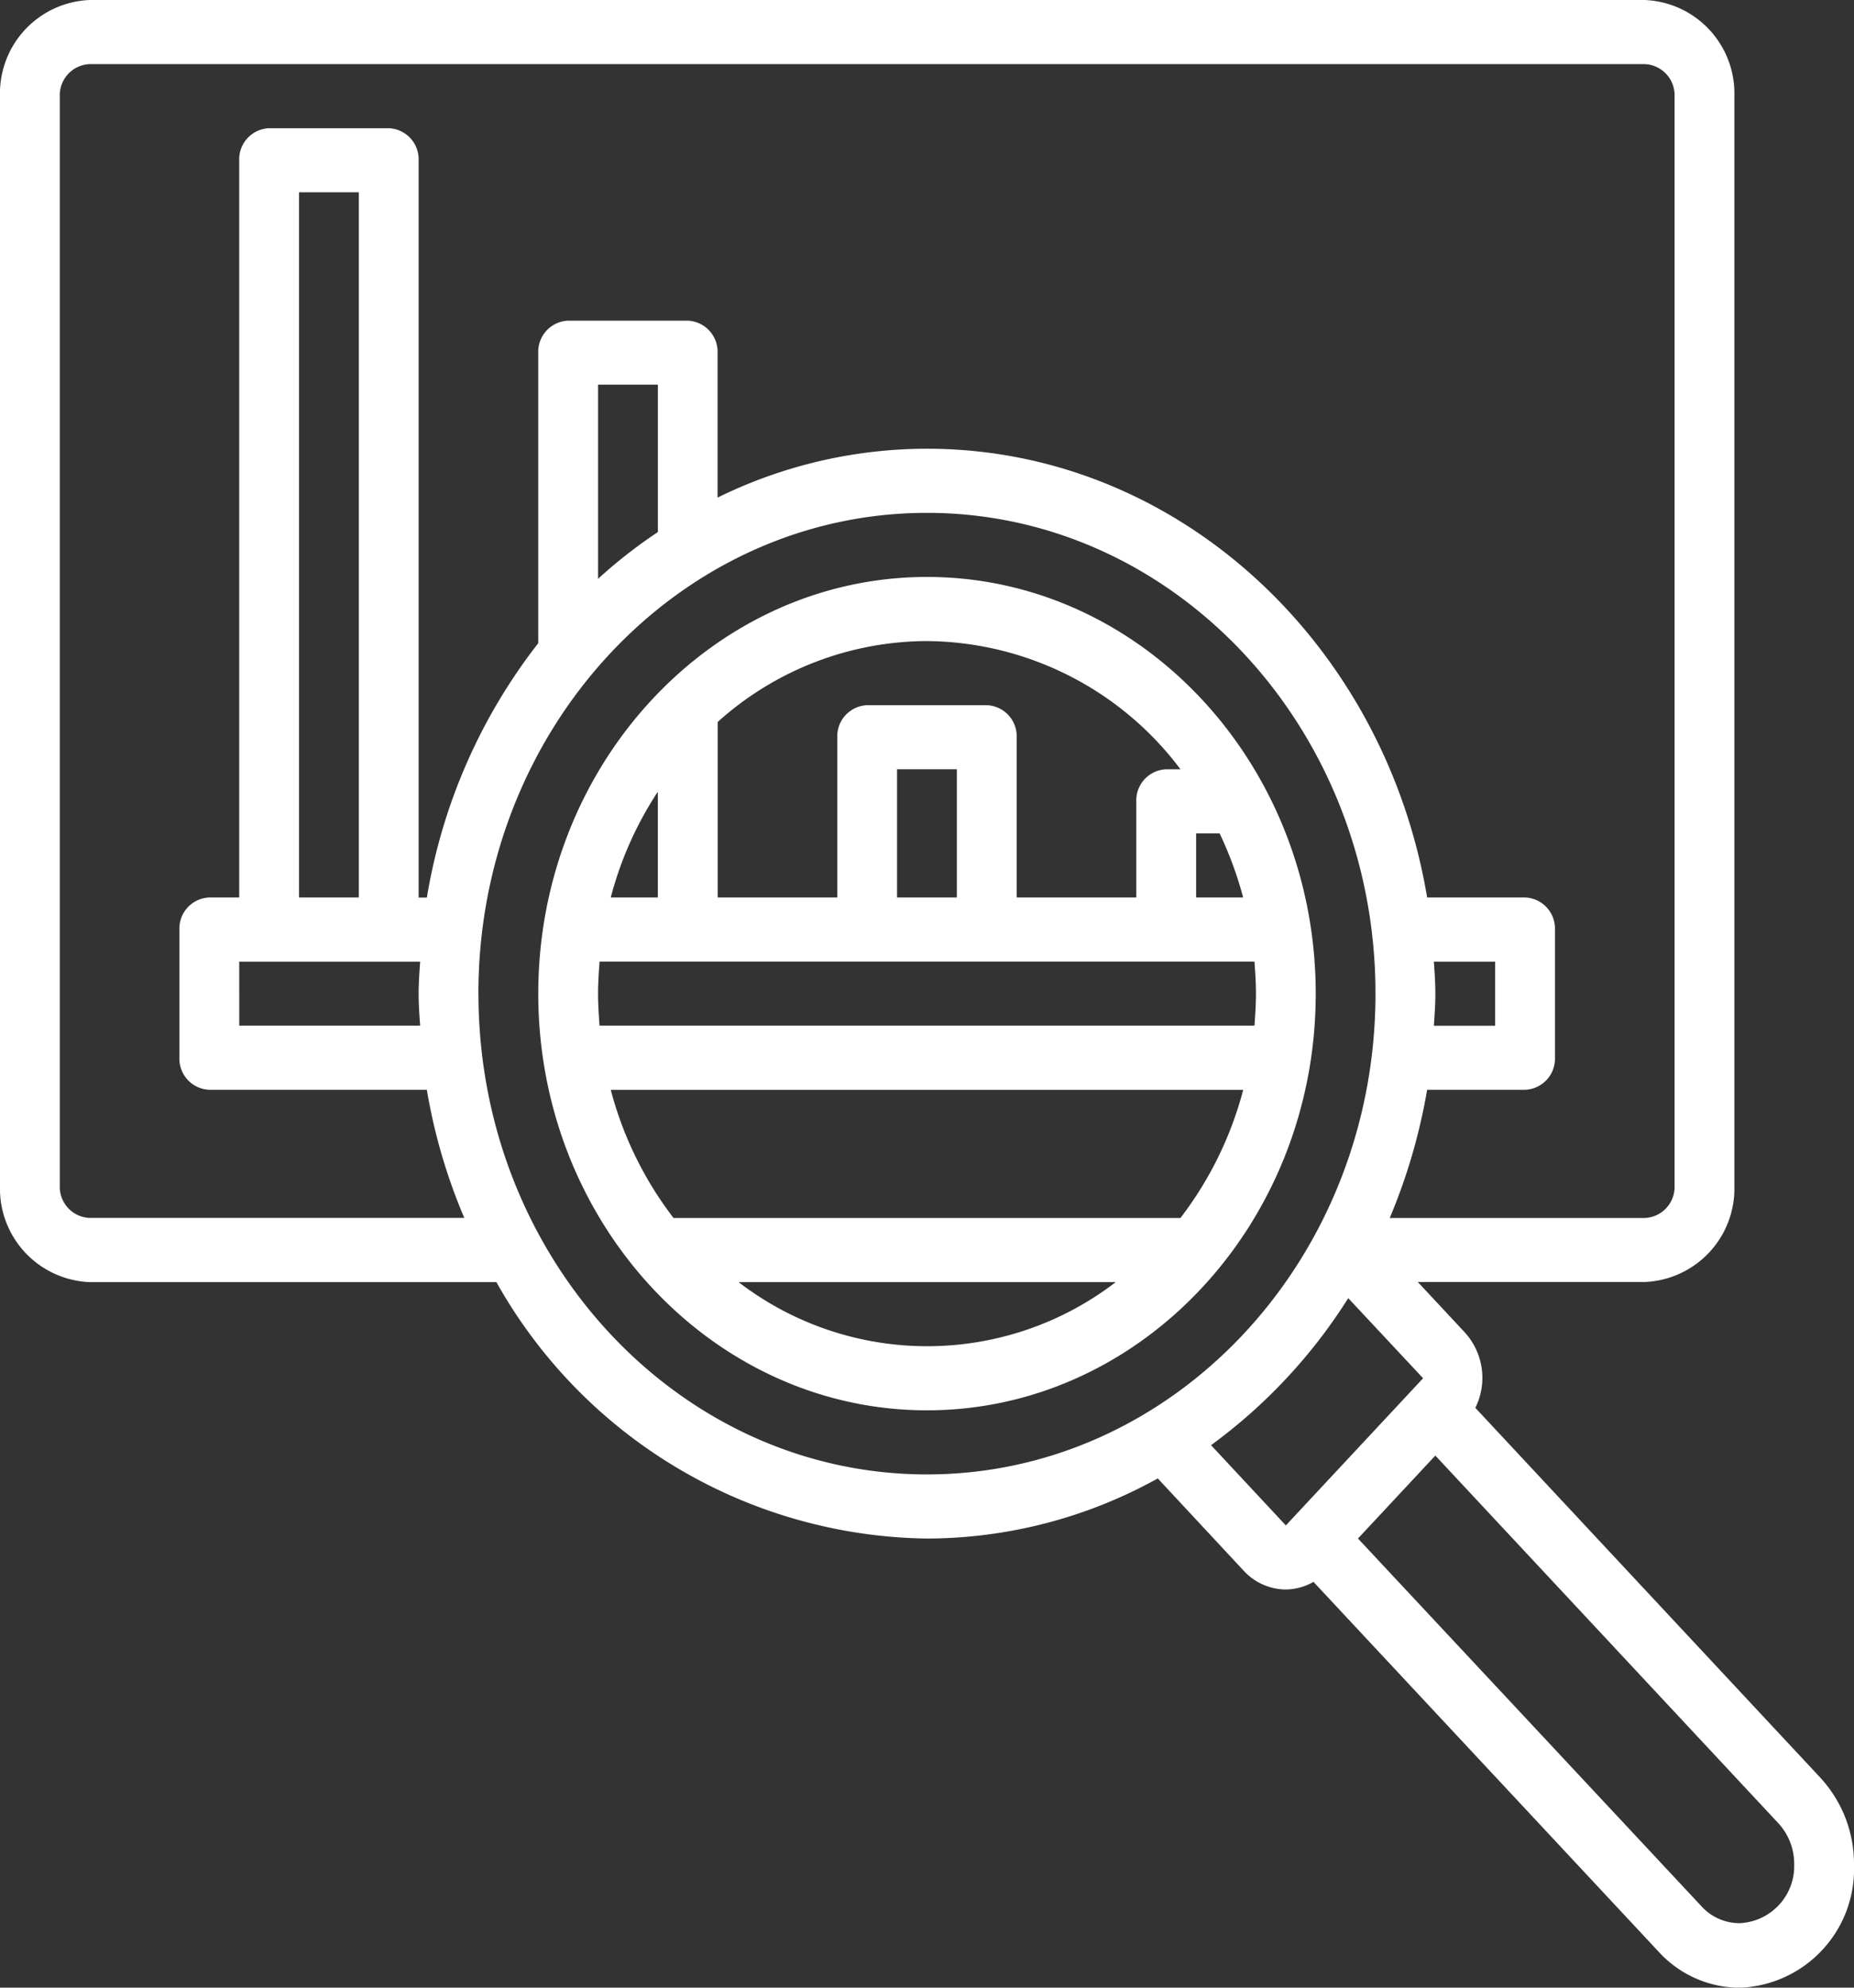
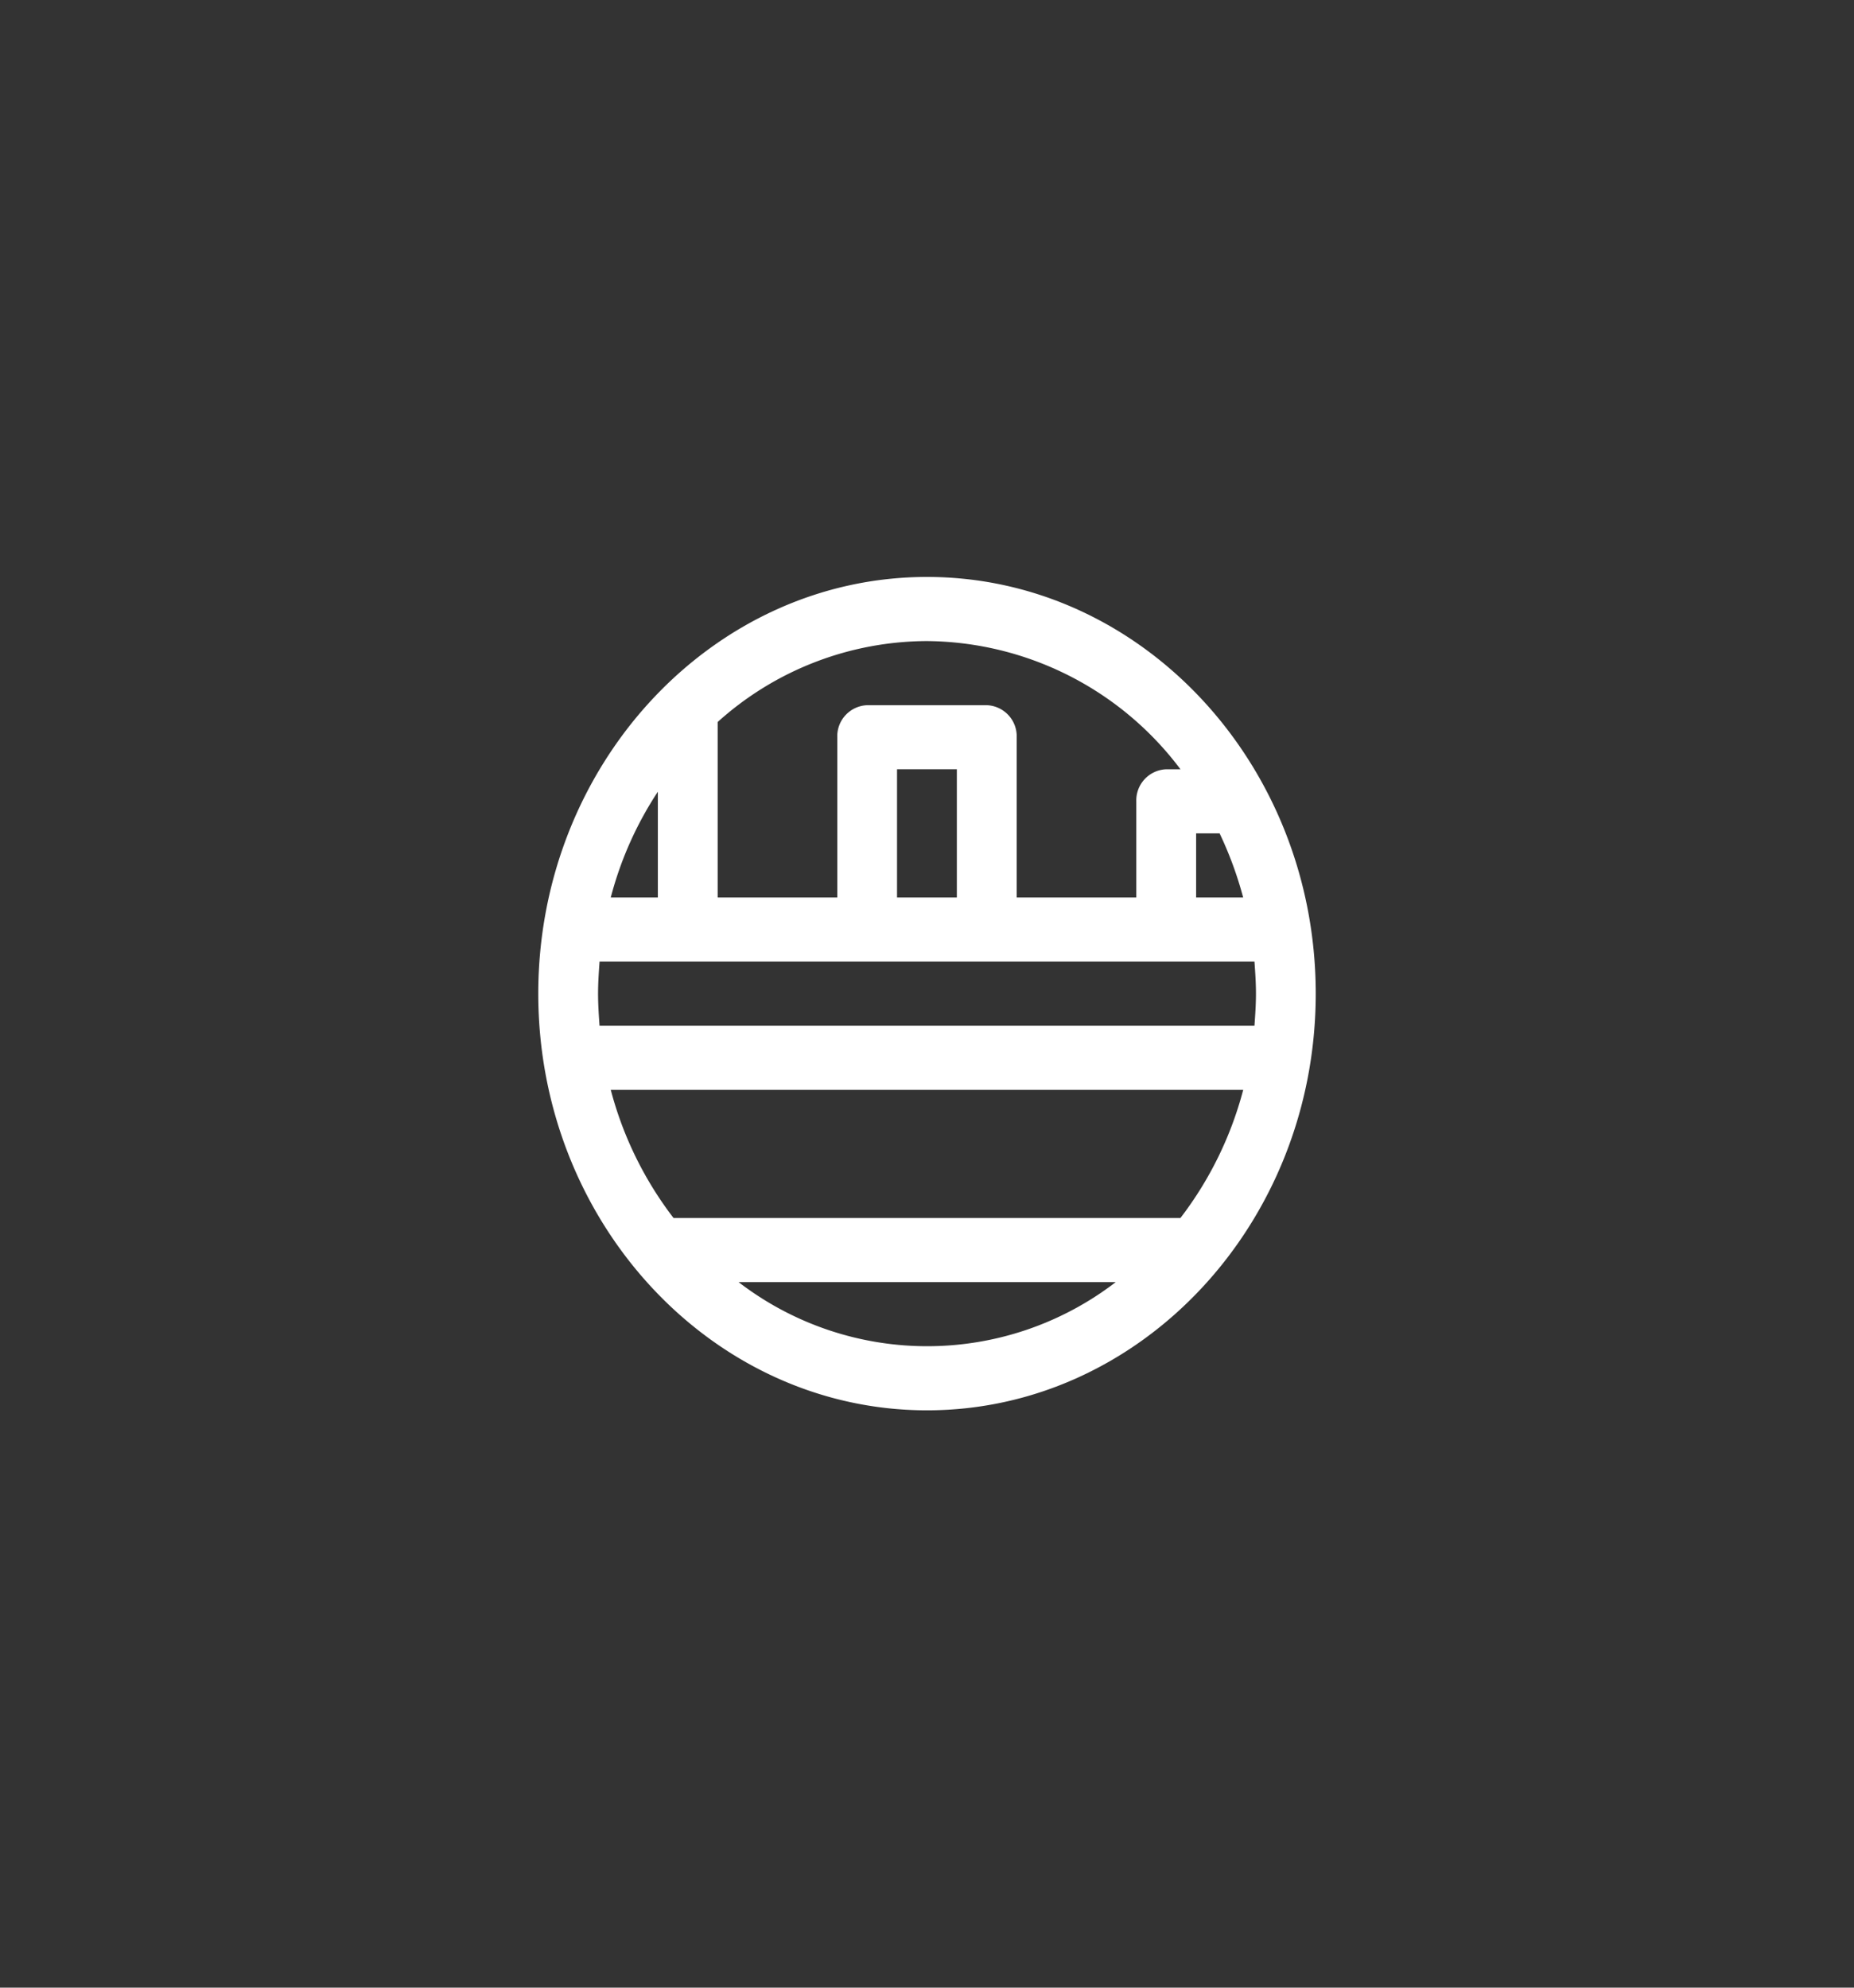
<svg xmlns="http://www.w3.org/2000/svg" width="61.492" height="65.932" viewBox="0 0 61.492 65.932">
  <rect x="0" y="0" width="61.492" height="65.932" fill="#333333" stroke="none" />
  <g transform="translate(-287 -57.192)">
    <g transform="translate(287 57.192)">
      <path d="M164.894,152c-7.1,0-12.893,6.206-12.893,13.822s5.79,13.822,12.893,13.822,12.893-6.206,12.893-13.822S172,152,164.894,152Zm-10.91,13.822c0-.359.025-.718.05-1.063h21.721c.025.346.05.7.05,1.063s-.025.718-.05,1.063H154.033C154.008,166.539,153.984,166.181,153.984,165.822Zm11.9-3.19H163.9v-4.253h1.984Zm8.715-2.126a12.31,12.31,0,0,1,.781,2.126H173.82v-2.126Zm-1.3-2.126h-.471a1.032,1.032,0,0,0-.992,1.063v3.19h-3.967v-5.316a1.032,1.032,0,0,0-.992-1.063H162.91a1.032,1.032,0,0,0-.992,1.063v5.316h-3.967v-5.821a10.41,10.41,0,0,1,6.943-2.685A10.614,10.614,0,0,1,173.3,158.379Zm-17.332.744v3.509h-1.562A11.775,11.775,0,0,1,155.967,159.124Zm2.678,16.267h12.509a10.262,10.262,0,0,1-12.509,0Zm14.654-2.126H156.488a11.967,11.967,0,0,1-2.083-4.253h20.977a11.968,11.968,0,0,1-2.083,4.253Z" transform="translate(-134.148 -132.862)" fill="#fff" />
-       <path d="M68.376,66.968,56.933,54.7a2.242,2.242,0,0,0-.347-2.5l-1.562-1.675h7.525a3.1,3.1,0,0,0,2.975-3.19V11.19A3.1,3.1,0,0,0,62.549,8H10.975A3.1,3.1,0,0,0,8,11.19V47.339a3.1,3.1,0,0,0,2.975,3.19H24.464a16.623,16.623,0,0,0,14.282,8.506A15.822,15.822,0,0,0,46.4,57.041L49.247,60.1a1.916,1.916,0,0,0,1.4.625,1.875,1.875,0,0,0,.917-.253L63.008,72.736a3.656,3.656,0,0,0,2.69,1.2,3.937,3.937,0,0,0,3.794-4.067,4.213,4.213,0,0,0-1.116-2.9ZM10.975,48.4a1.032,1.032,0,0,1-.992-1.063V11.19a1.032,1.032,0,0,1,.992-1.063H62.549a1.032,1.032,0,0,1,.992,1.063V47.339a1.032,1.032,0,0,1-.992,1.063H54.094a19.387,19.387,0,0,0,1.24-4.253h3.248a1.032,1.032,0,0,0,.992-1.063V38.833a1.032,1.032,0,0,0-.992-1.063H55.334c-1.413-8.453-8.306-14.885-16.588-14.885A15.729,15.729,0,0,0,31.8,24.506V19.7a1.032,1.032,0,0,0-.992-1.063H26.844a1.032,1.032,0,0,0-.992,1.063v9.635a18.65,18.65,0,0,0-3.694,8.439h-.273V13.316a1.032,1.032,0,0,0-.992-1.063H16.926a1.032,1.032,0,0,0-.992,1.063V37.77h-.992a1.032,1.032,0,0,0-.992,1.063v4.253a1.032,1.032,0,0,0,.992,1.063h7.215A18.733,18.733,0,0,0,23.4,48.4ZM55.557,39.9H57.59v2.126H55.557c.025-.359.05-.7.05-1.063S55.582,40.255,55.557,39.9ZM29.82,25.649A16.367,16.367,0,0,0,27.836,27.2V20.759H29.82ZM21.935,42.023h-6V39.9h6c-.025.359-.05.7-.05,1.063S21.91,41.664,21.935,42.023ZM19.9,37.77H17.918V14.379H19.9Zm3.967,3.19c0-8.8,6.67-15.948,14.877-15.948s14.877,7.15,14.877,15.948-6.67,15.948-14.877,15.948S23.869,49.758,23.869,40.96Zm24.3,14.978a17.748,17.748,0,0,0,4.55-4.877L55.2,53.718,50.648,58.6ZM65.7,71.793a1.7,1.7,0,0,1-1.277-.571L53.04,59.034l2.566-2.751L66.975,68.47a1.981,1.981,0,0,1,.533,1.369A1.893,1.893,0,0,1,65.7,71.793Z" transform="translate(-8 -8)" fill="#fff" />
    </g>
  </g>
</svg>